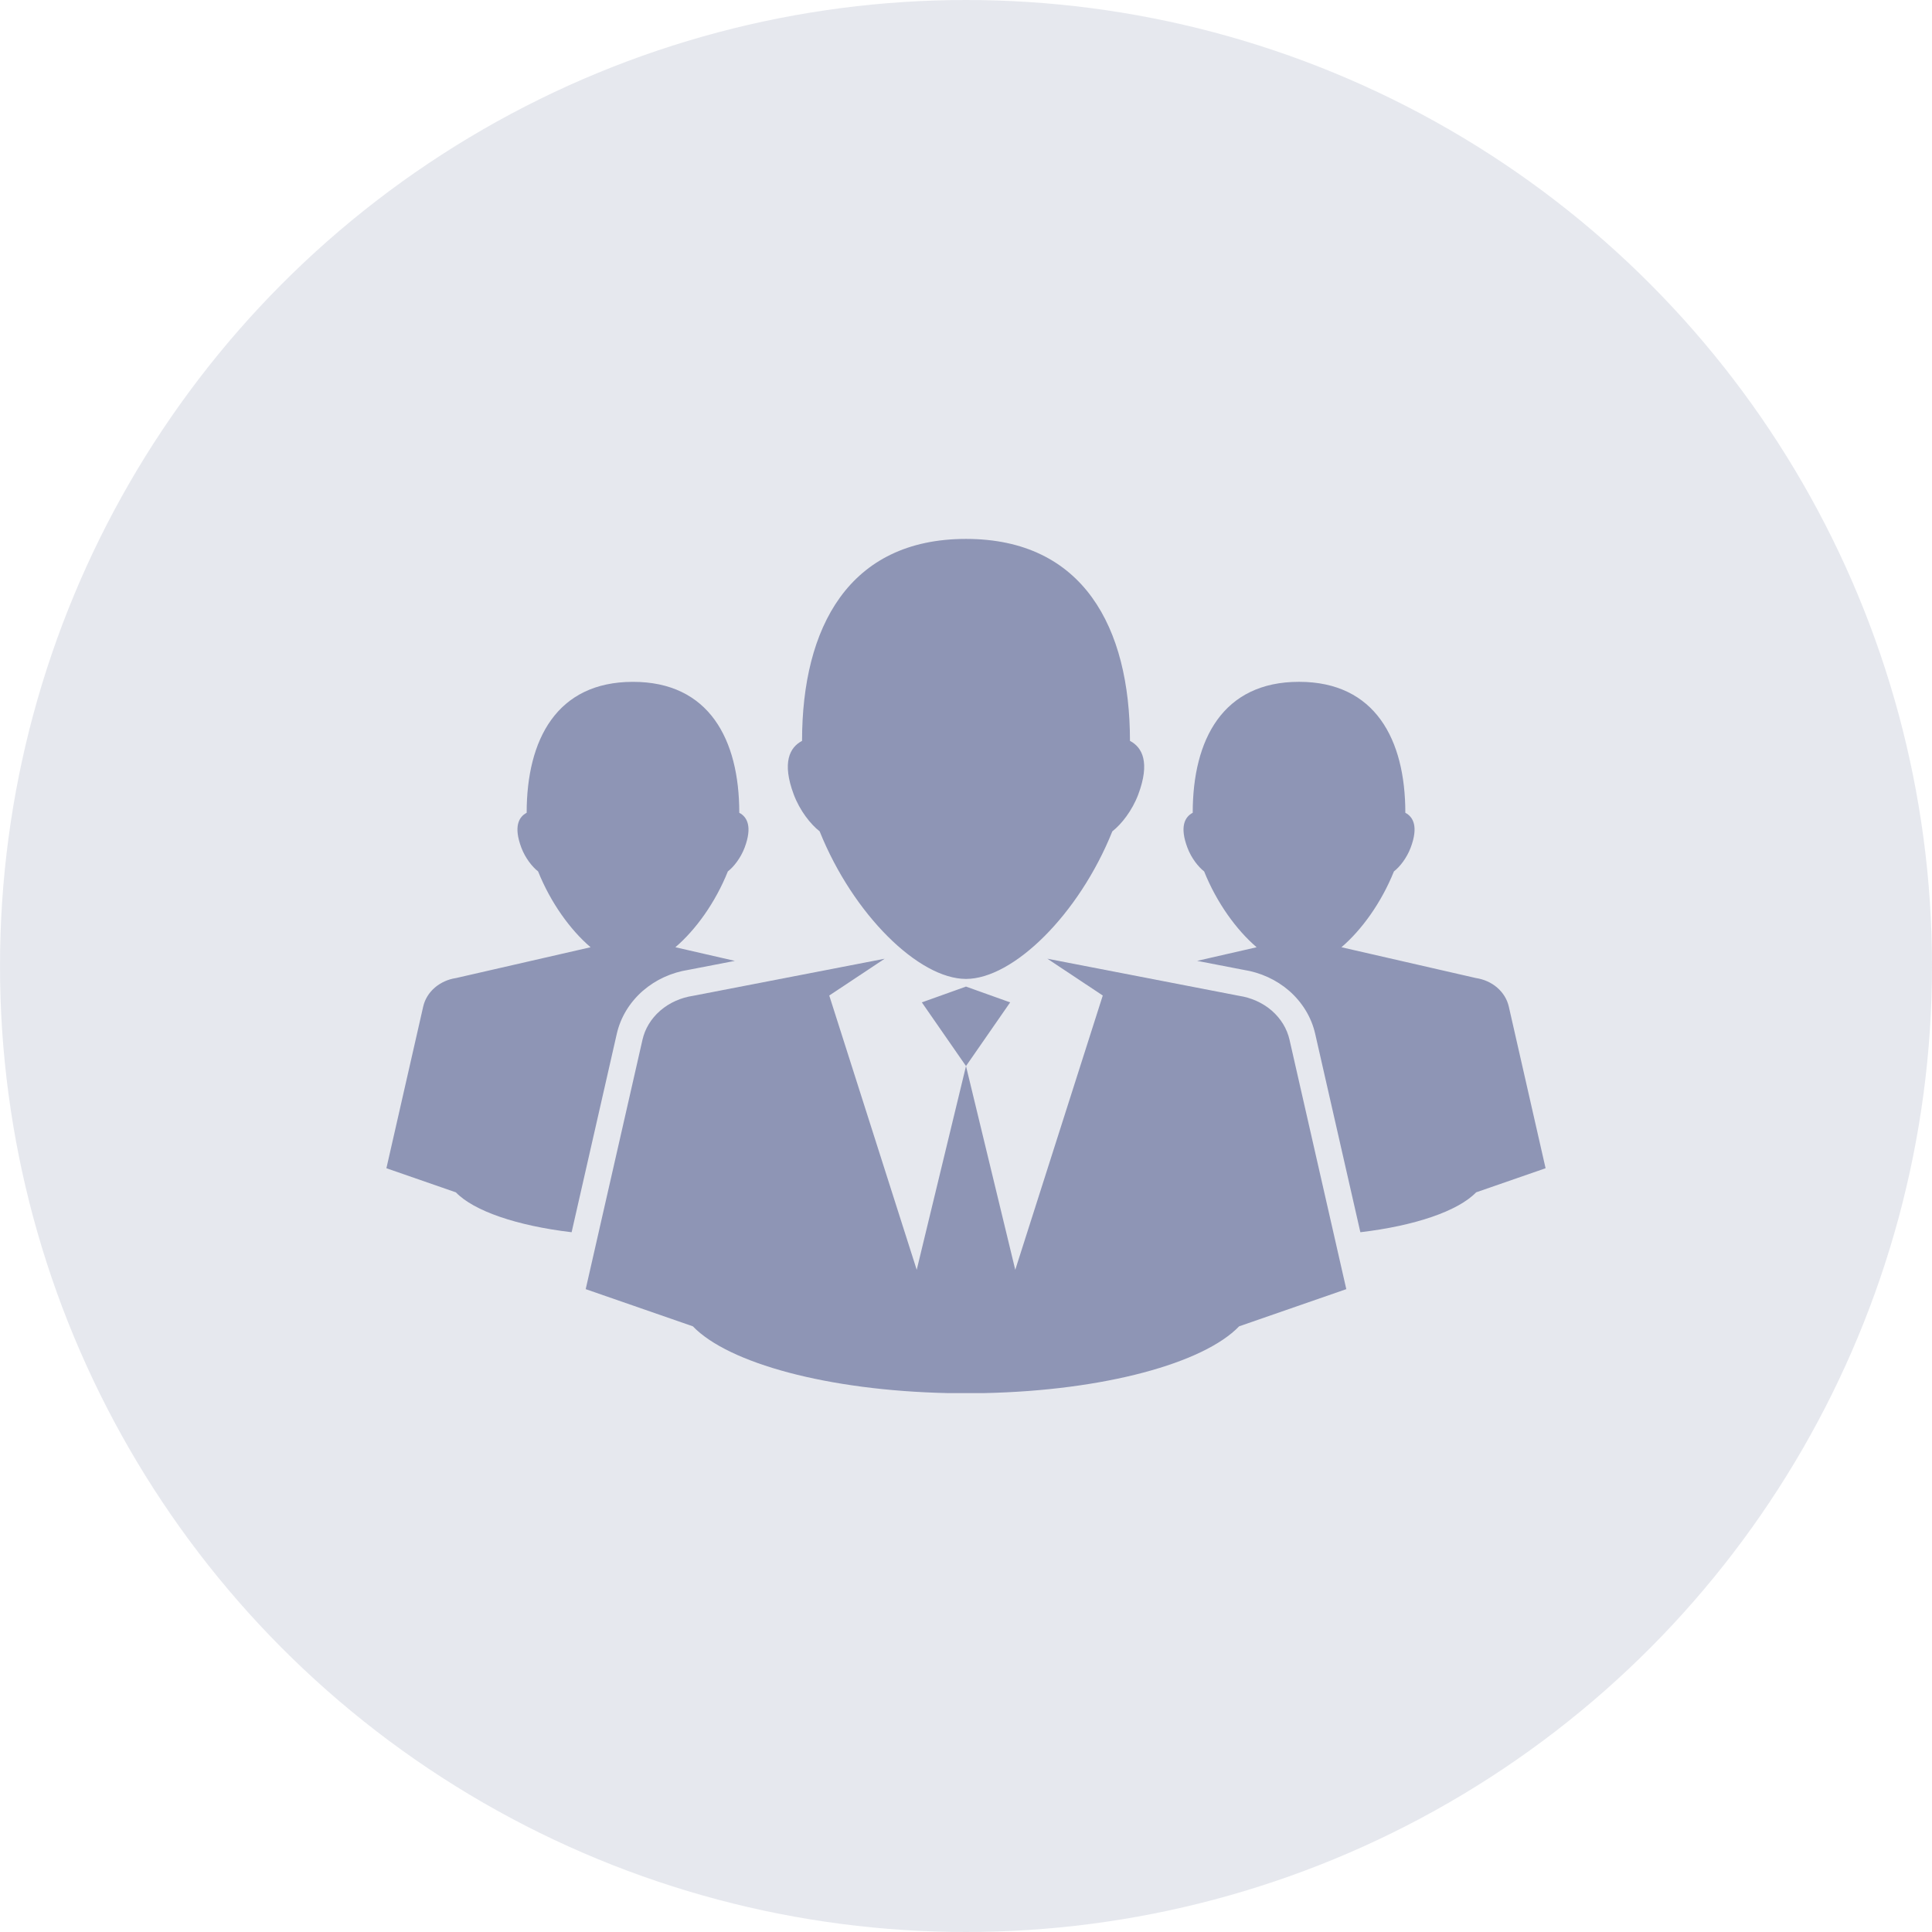
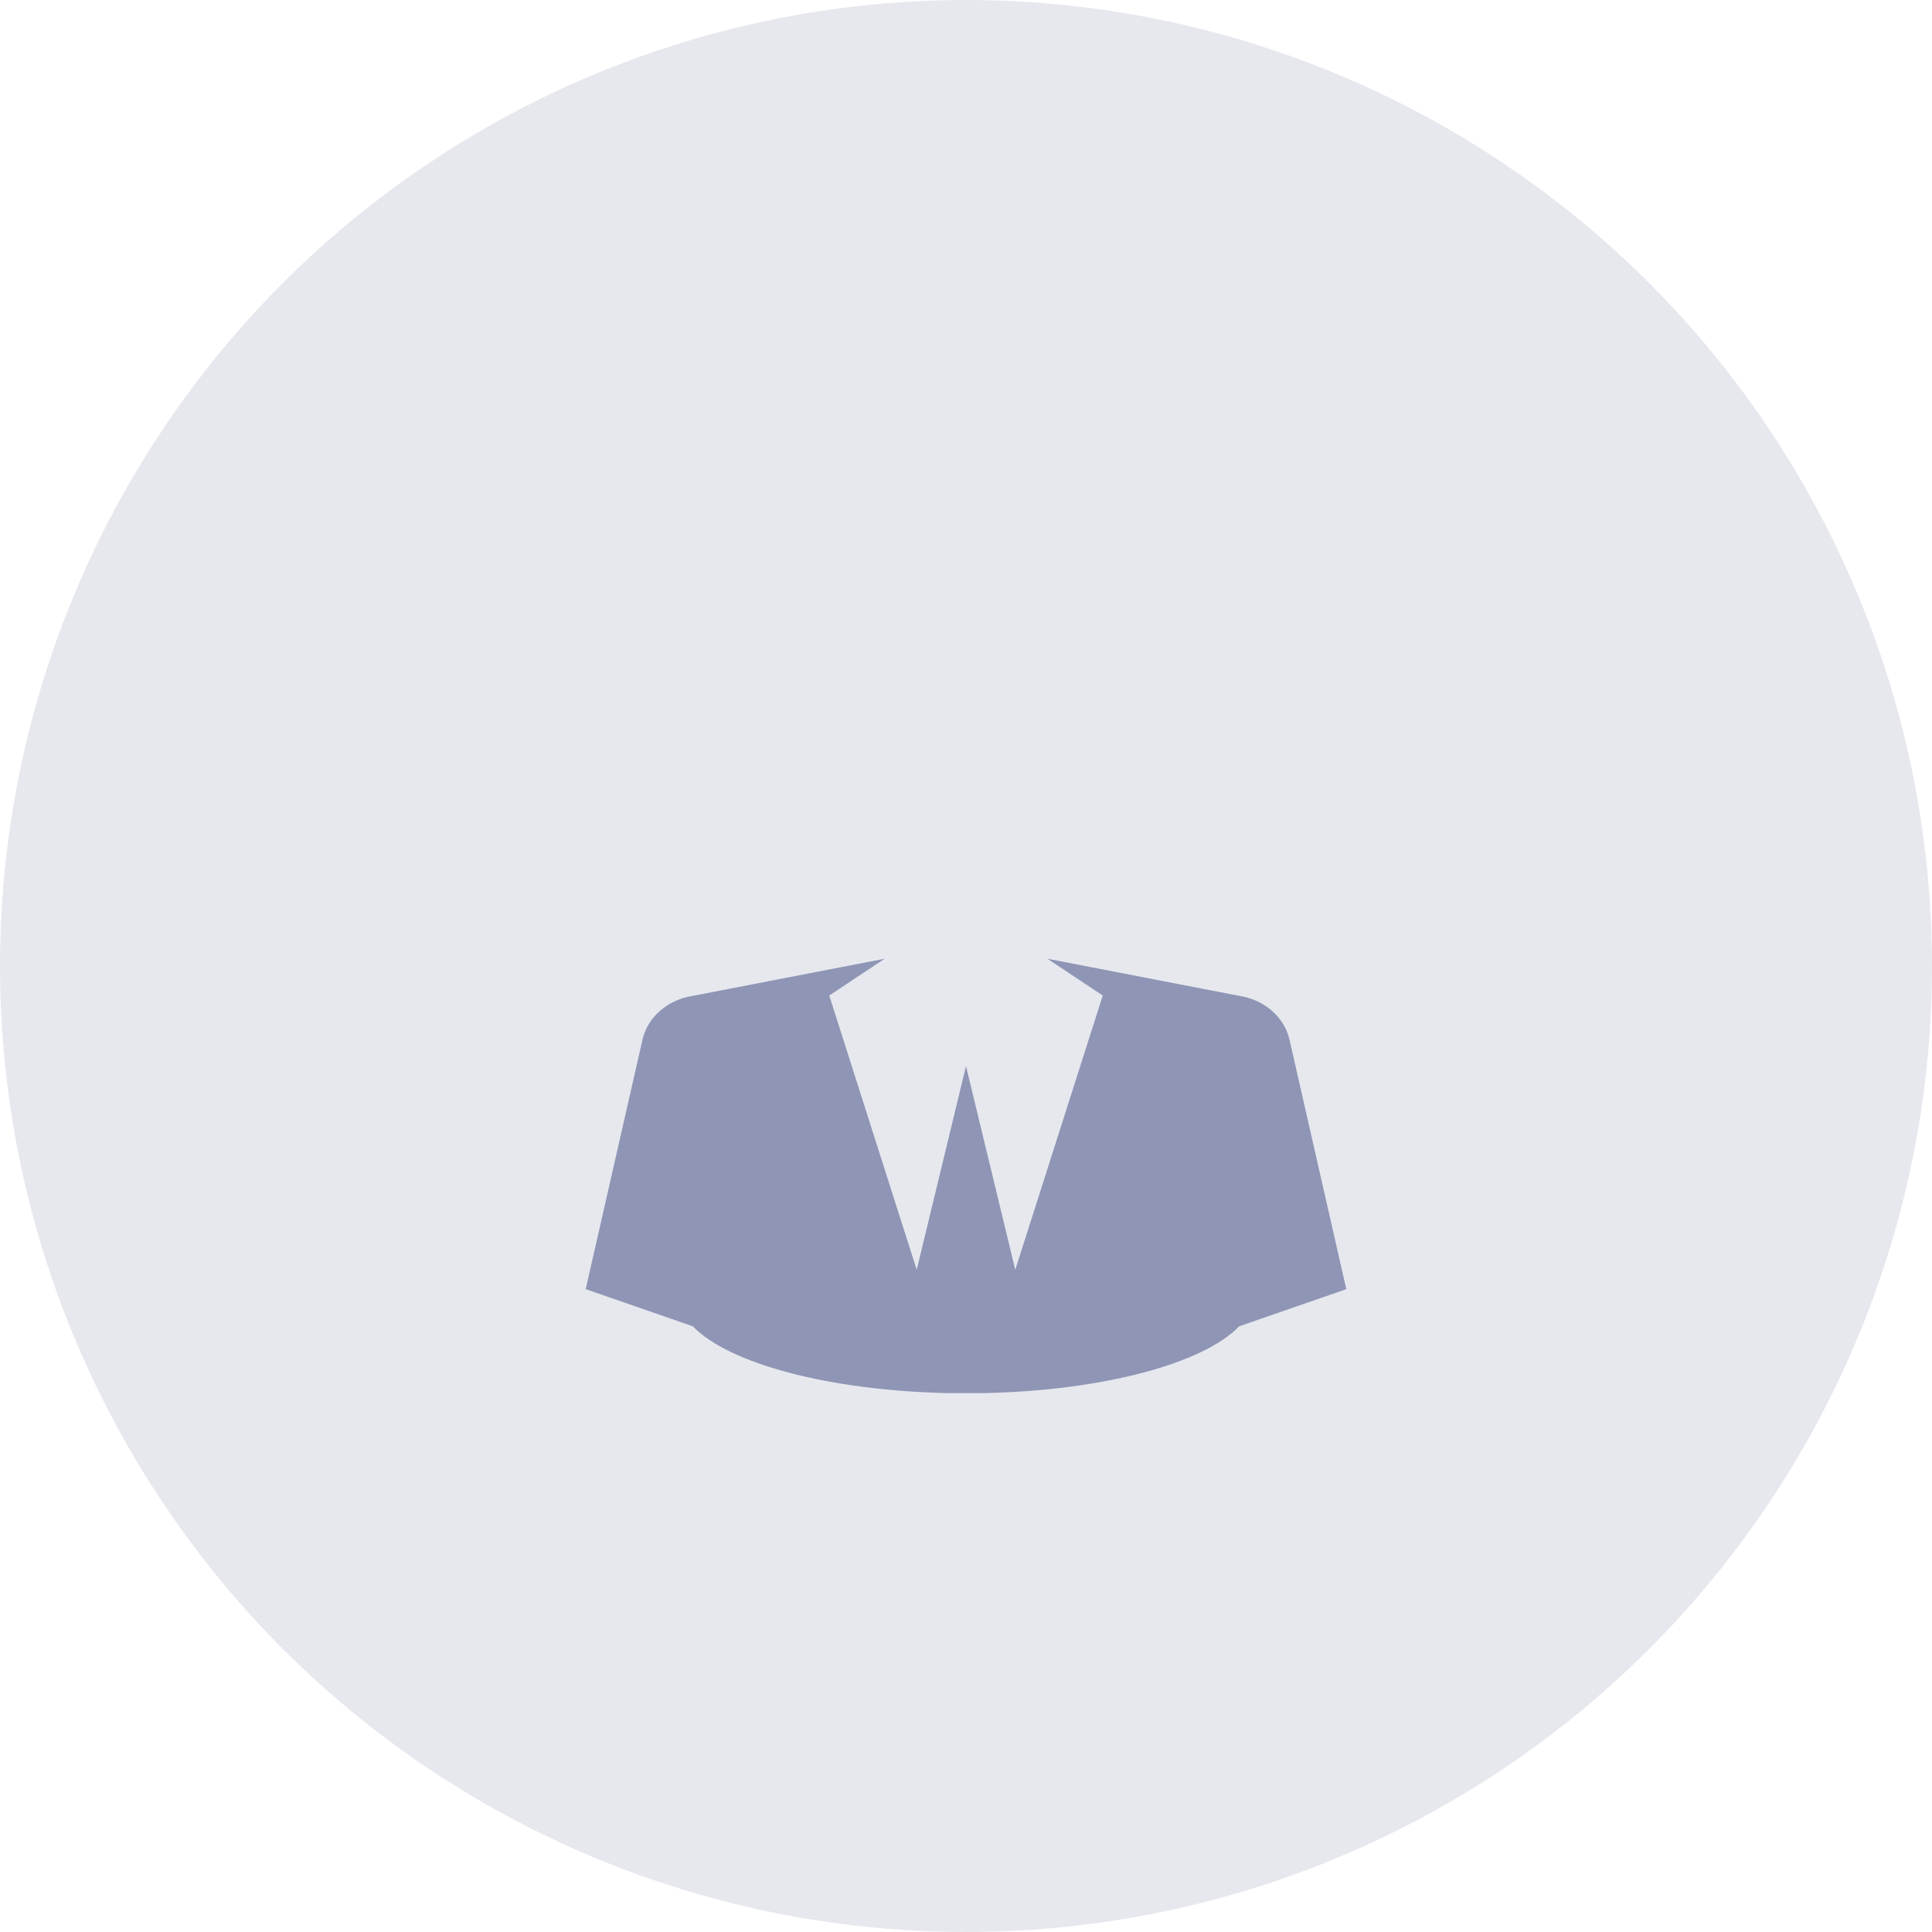
<svg xmlns="http://www.w3.org/2000/svg" width="100" height="100" viewBox="0 0 100 100" fill="none">
  <circle cx="50" cy="50" r="50" fill="#CFD2DF" fill-opacity="0.5" />
  <path d="M66.744 53.812C66.617 53.257 66.31 52.733 65.826 52.309C65.338 51.889 64.743 51.636 64.127 51.542L54.211 49.623L57.079 51.528L52.55 65.725L50 55.179L47.449 65.725L42.922 51.528L45.789 49.624L35.873 51.543C35.256 51.636 34.662 51.889 34.174 52.31C33.689 52.733 33.382 53.257 33.256 53.812L30.316 66.726L35.862 68.65C37.703 70.564 42.857 71.972 49.038 72.106H50.961C57.142 71.973 62.296 70.564 64.138 68.65L69.684 66.726L66.744 53.812Z" fill="#25316F" fill-opacity="0.45" />
-   <path d="M50 51.065L47.714 51.883L50 55.179L52.286 51.883L50 51.065ZM58.487 38.348C58.487 32.487 56.075 27.894 50 27.894C43.925 27.894 41.514 32.488 41.514 38.348C40.879 38.68 40.461 39.458 41.085 41.125C41.4 41.962 41.955 42.663 42.425 43.031C44.157 47.341 47.561 50.669 50 50.669C52.439 50.669 55.844 47.341 57.574 43.031C58.045 42.663 58.599 41.962 58.915 41.125C59.539 39.458 59.122 38.68 58.487 38.348ZM29.587 63.78C26.756 63.446 24.525 62.681 23.596 61.716L20 60.468L21.906 52.095C21.988 51.736 22.188 51.395 22.502 51.121C22.815 50.855 23.197 50.683 23.603 50.624L30.568 49.029C29.52 48.133 28.503 46.728 27.852 45.105C27.547 44.867 27.187 44.413 26.983 43.87C26.578 42.789 26.848 42.285 27.26 42.07C27.26 38.27 28.823 35.292 32.762 35.292H32.763C36.701 35.292 38.265 38.27 38.265 42.07C38.677 42.285 38.947 42.789 38.543 43.87C38.338 44.413 37.979 44.867 37.673 45.105C37.023 46.727 36.005 48.133 34.957 49.029L38.037 49.735L35.64 50.198C34.755 50.336 33.94 50.71 33.277 51.282C32.589 51.883 32.121 52.653 31.925 53.509L29.587 63.78ZM78.094 52.095C78.011 51.735 77.812 51.395 77.498 51.121C77.183 50.849 76.797 50.684 76.397 50.624L69.433 49.029C70.48 48.133 71.497 46.727 72.149 45.105C72.455 44.867 72.814 44.412 73.018 43.869C73.423 42.789 73.152 42.285 72.74 42.069C72.74 38.27 71.176 35.291 67.237 35.291C63.298 35.291 61.735 38.27 61.735 42.069C61.324 42.285 61.053 42.789 61.458 43.869C61.661 44.412 62.021 44.867 62.326 45.105C62.978 46.727 63.995 48.132 65.043 49.029L61.963 49.734L64.36 50.198C65.245 50.336 66.06 50.709 66.717 51.276C67.411 51.883 67.878 52.653 68.073 53.507L70.412 63.78C73.243 63.446 75.475 62.681 76.403 61.716L79.999 60.468L78.094 52.095Z" fill="#25316F" fill-opacity="0.45" />
</svg>